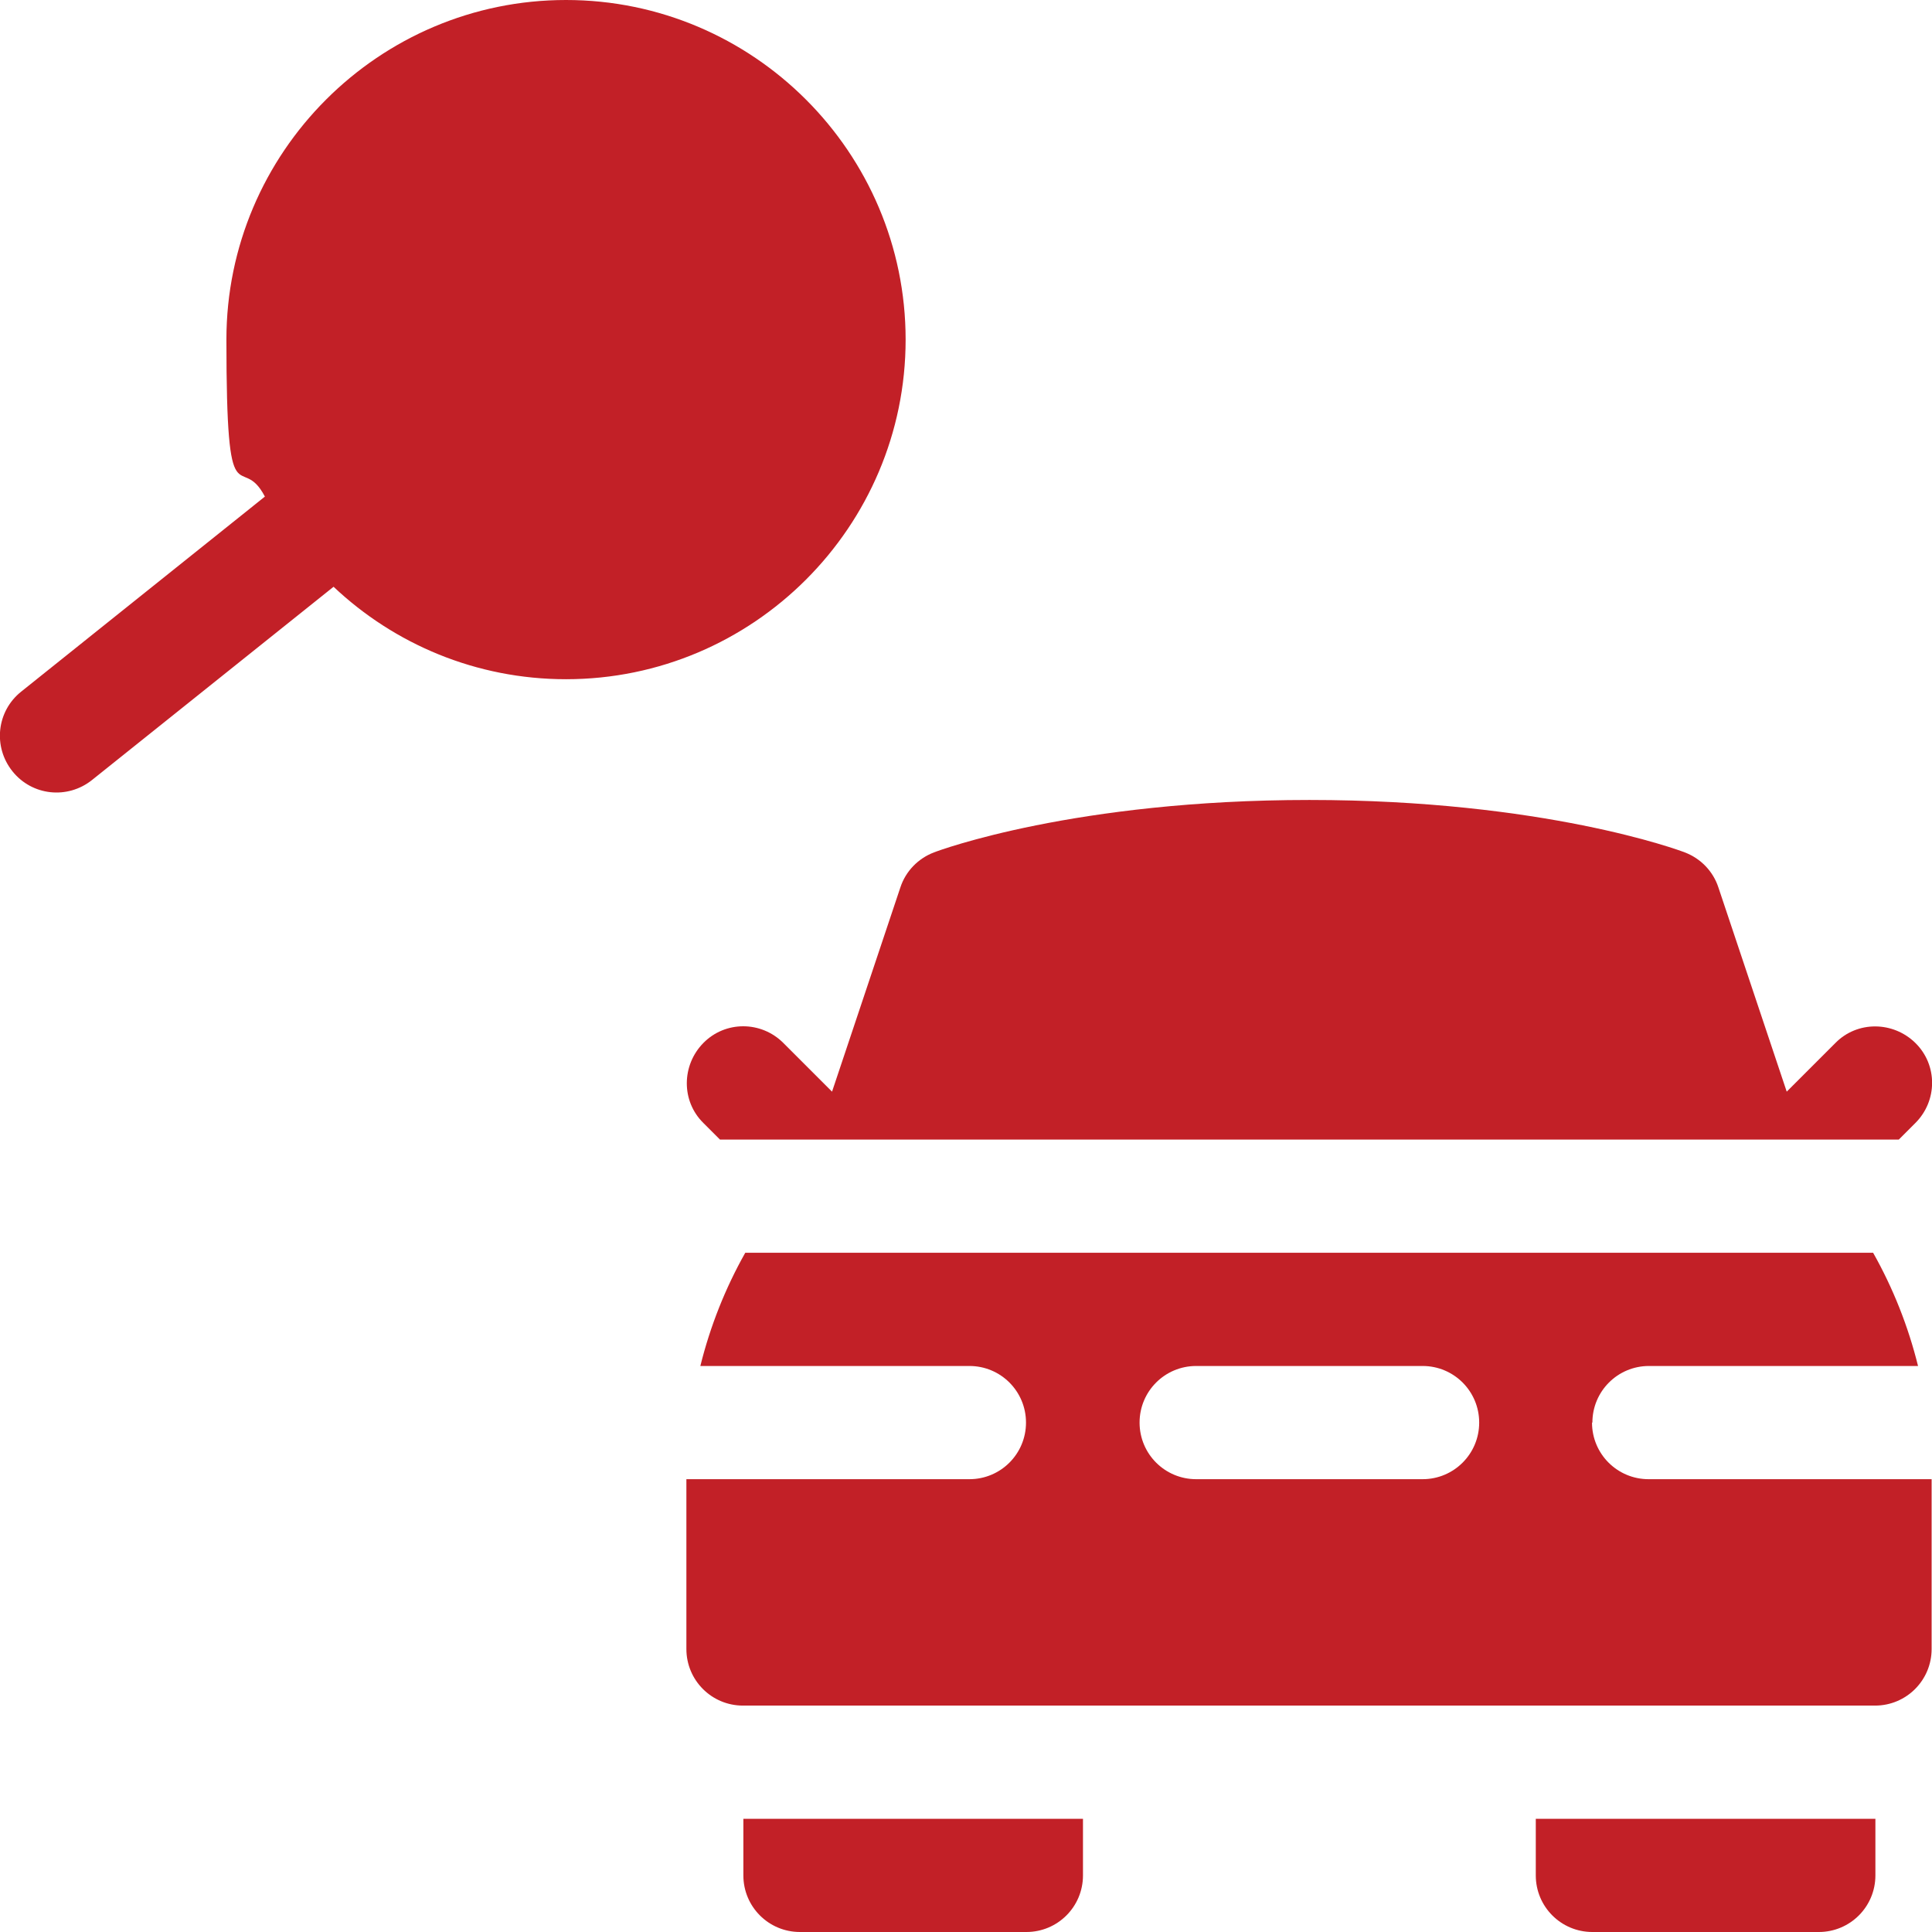
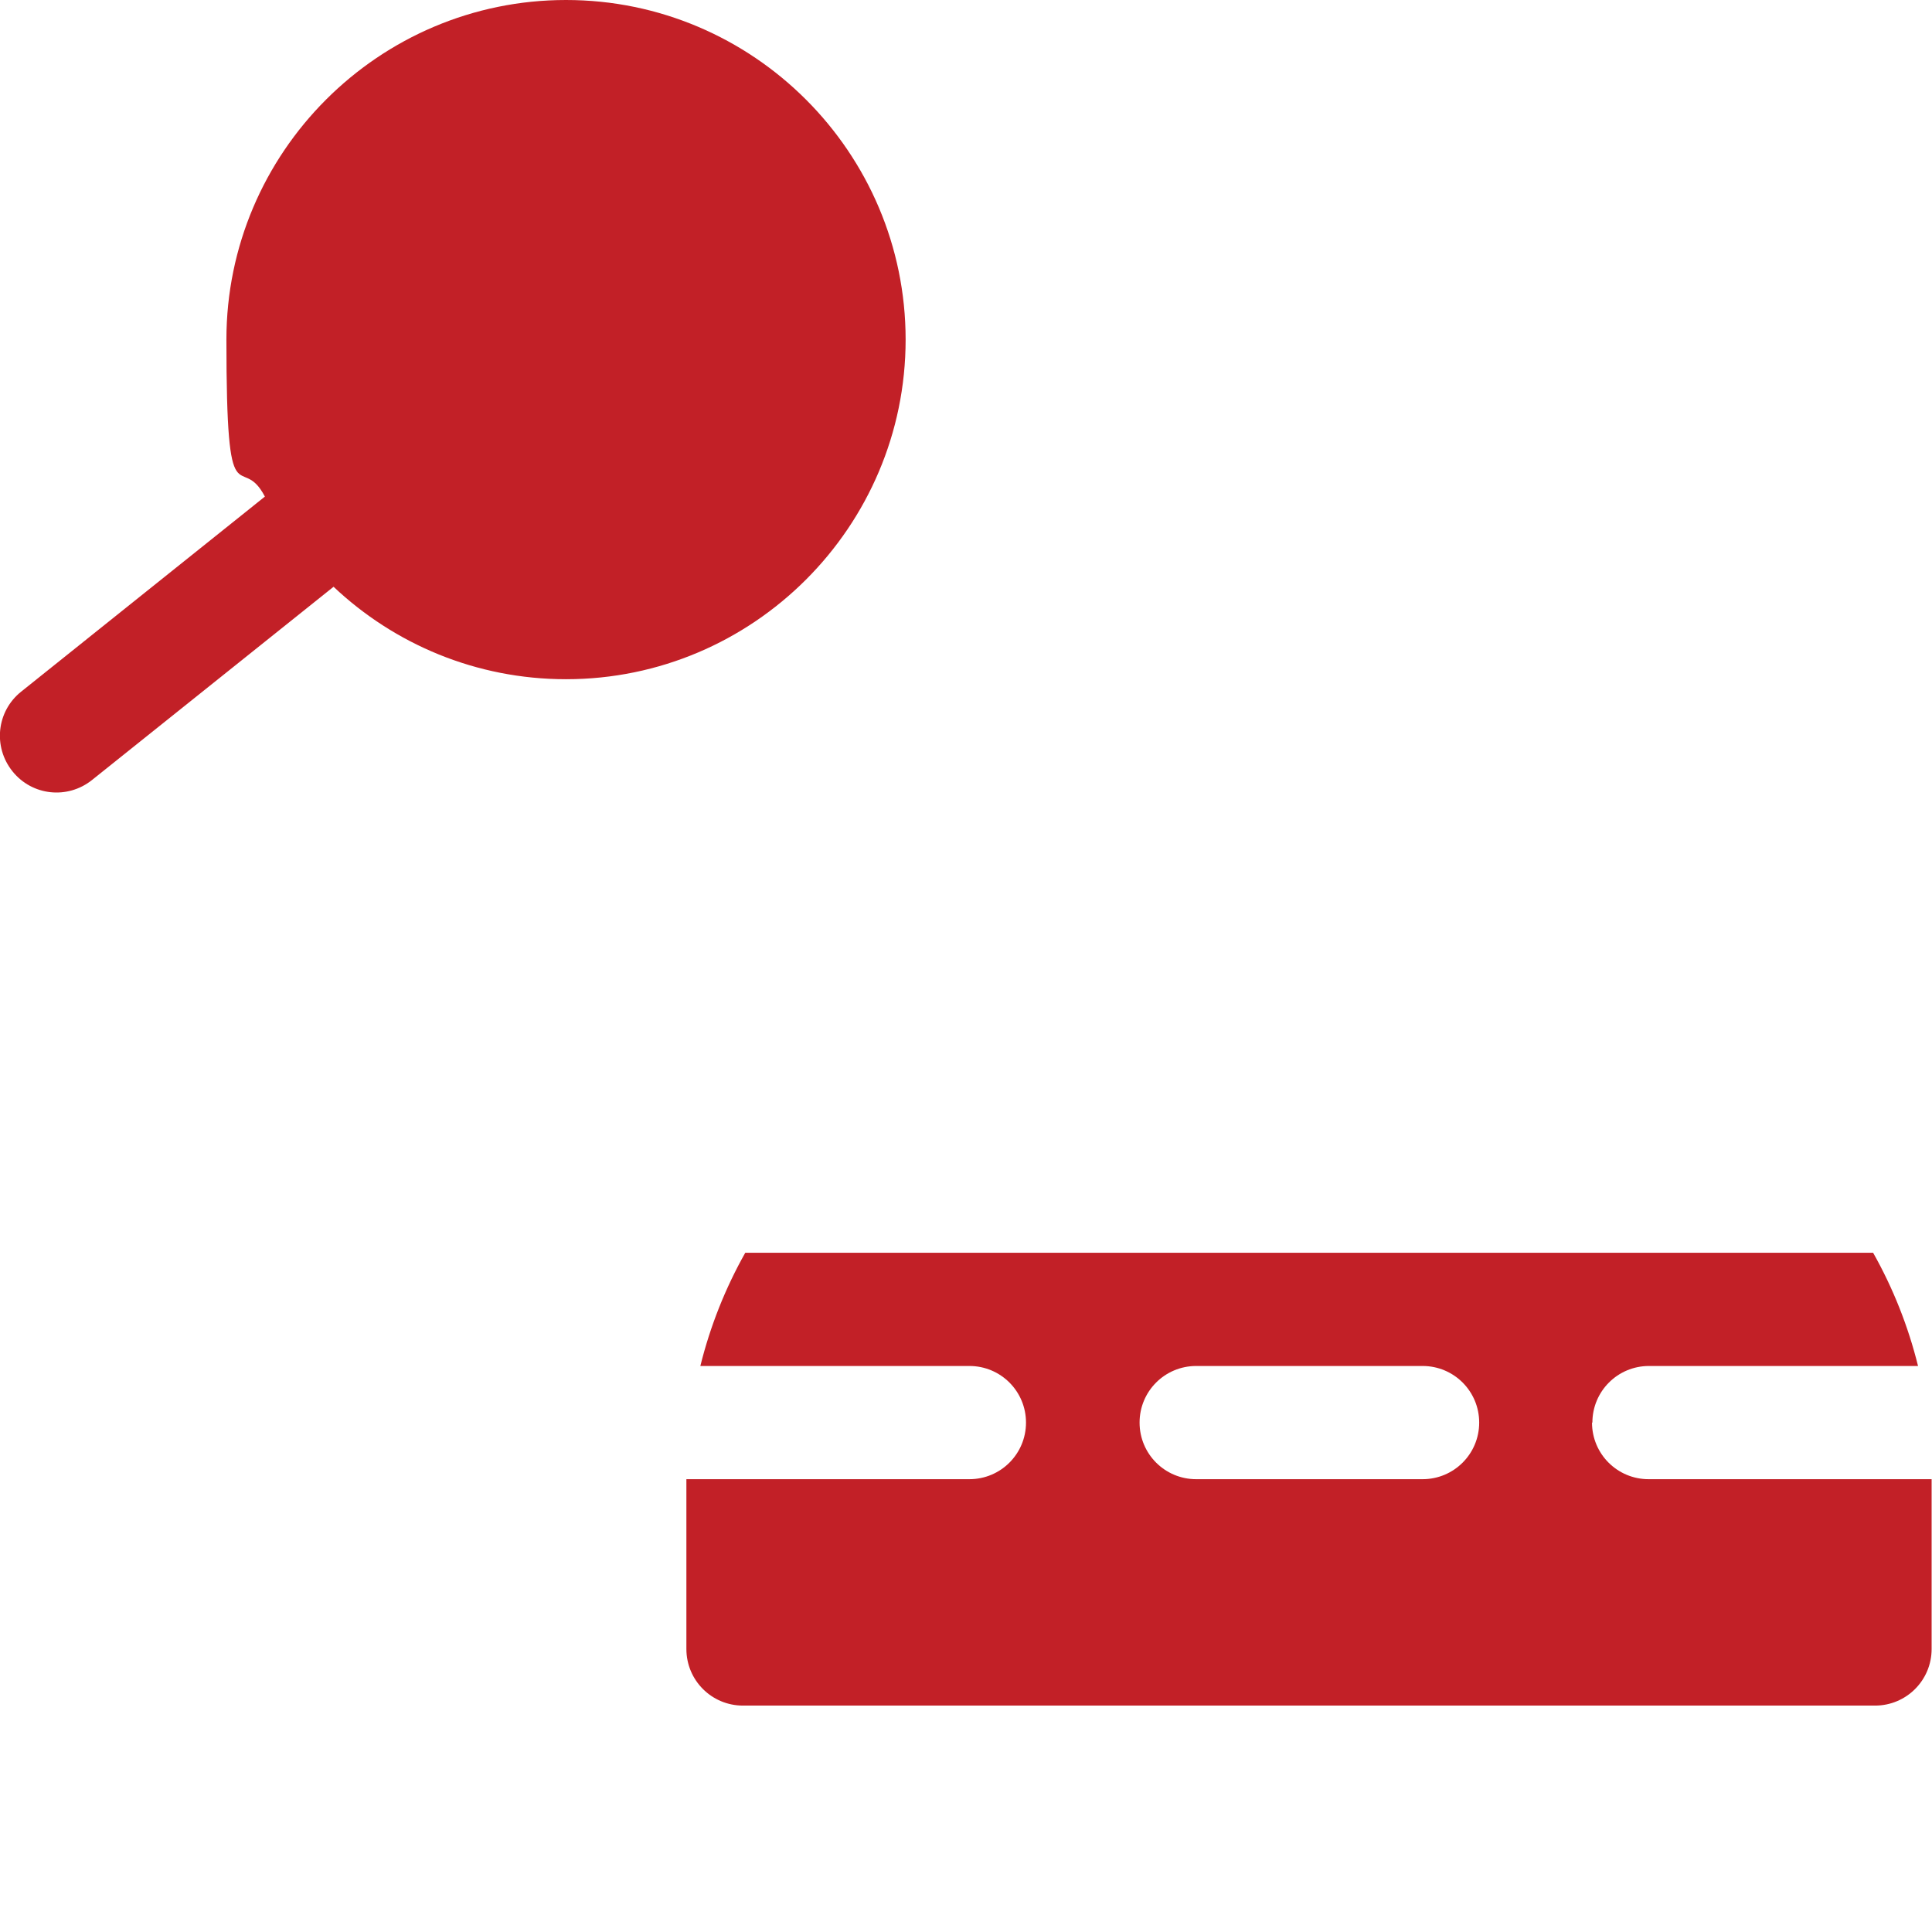
<svg xmlns="http://www.w3.org/2000/svg" id="Capa_1" width="512" height="512" version="1.1" viewBox="0 0 512 512">
  <defs>
    <style>
      .st0 {
        fill: #c22027;
      }
    </style>
  </defs>
  <g>
    <path class="st0" d="M422,377c0-8.3,6.7-15,15-15h71.3c-2.6-10.5-6.6-20.6-11.9-30H197.5c-5.3,9.4-9.3,19.5-11.9,30h71.3c8.3,0,15,6.7,15,15s-6.7,15-15,15h-75v45c0,8.3,6.7,15,15,15h300c8.3,0,15-6.7,15-15v-45h-75c-8.3,0-15-6.7-15-15ZM377,392h-60c-8.3,0-15-6.7-15-15s6.7-15,15-15h60c8.3,0,15,6.7,15,15s-6.7,15-15,15Z" />
-     <path class="st0" d="M207.6,276.4c-5.9-5.9-15.4-5.9-21.2,0s-5.9,15.4,0,21.2l4.4,4.4c3.5,0,324.9,0,312.4,0l4.4-4.4c5.9-5.9,5.9-15.4,0-21.2s-15.4-5.9-21.2,0l-12.9,12.9-18.1-54.1c-1.4-4.3-4.7-7.7-8.9-9.3-1.5-.6-37.5-13.9-99.5-13.9s-98,13.3-99.5,13.9c-4.2,1.6-7.5,5-8.9,9.3l-18.1,54.1-12.9-12.9Z" />
-     <path class="st0" d="M197,497c0,8.3,6.7,15,15,15h60c8.3,0,15-6.7,15-15v-15h-90v15Z" />
-     <path class="st0" d="M407,497c0,8.3,6.7,15,15,15h60c8.3,0,15-6.7,15-15v-15h-90v15Z" />
  </g>
  <path class="st0" d="M150,0C100.4,0,60,40.4,60,90s3.7,29.2,10.2,41.6L5.6,183.3c-6.5,5.2-7.5,14.6-2.3,21.1,5.2,6.5,14.6,7.5,21.1,2.3l64-51.2c16.1,15.2,37.8,24.5,61.6,24.5,49.6,0,90-40.4,90-90S199.6,0,150,0Z" />
</svg>